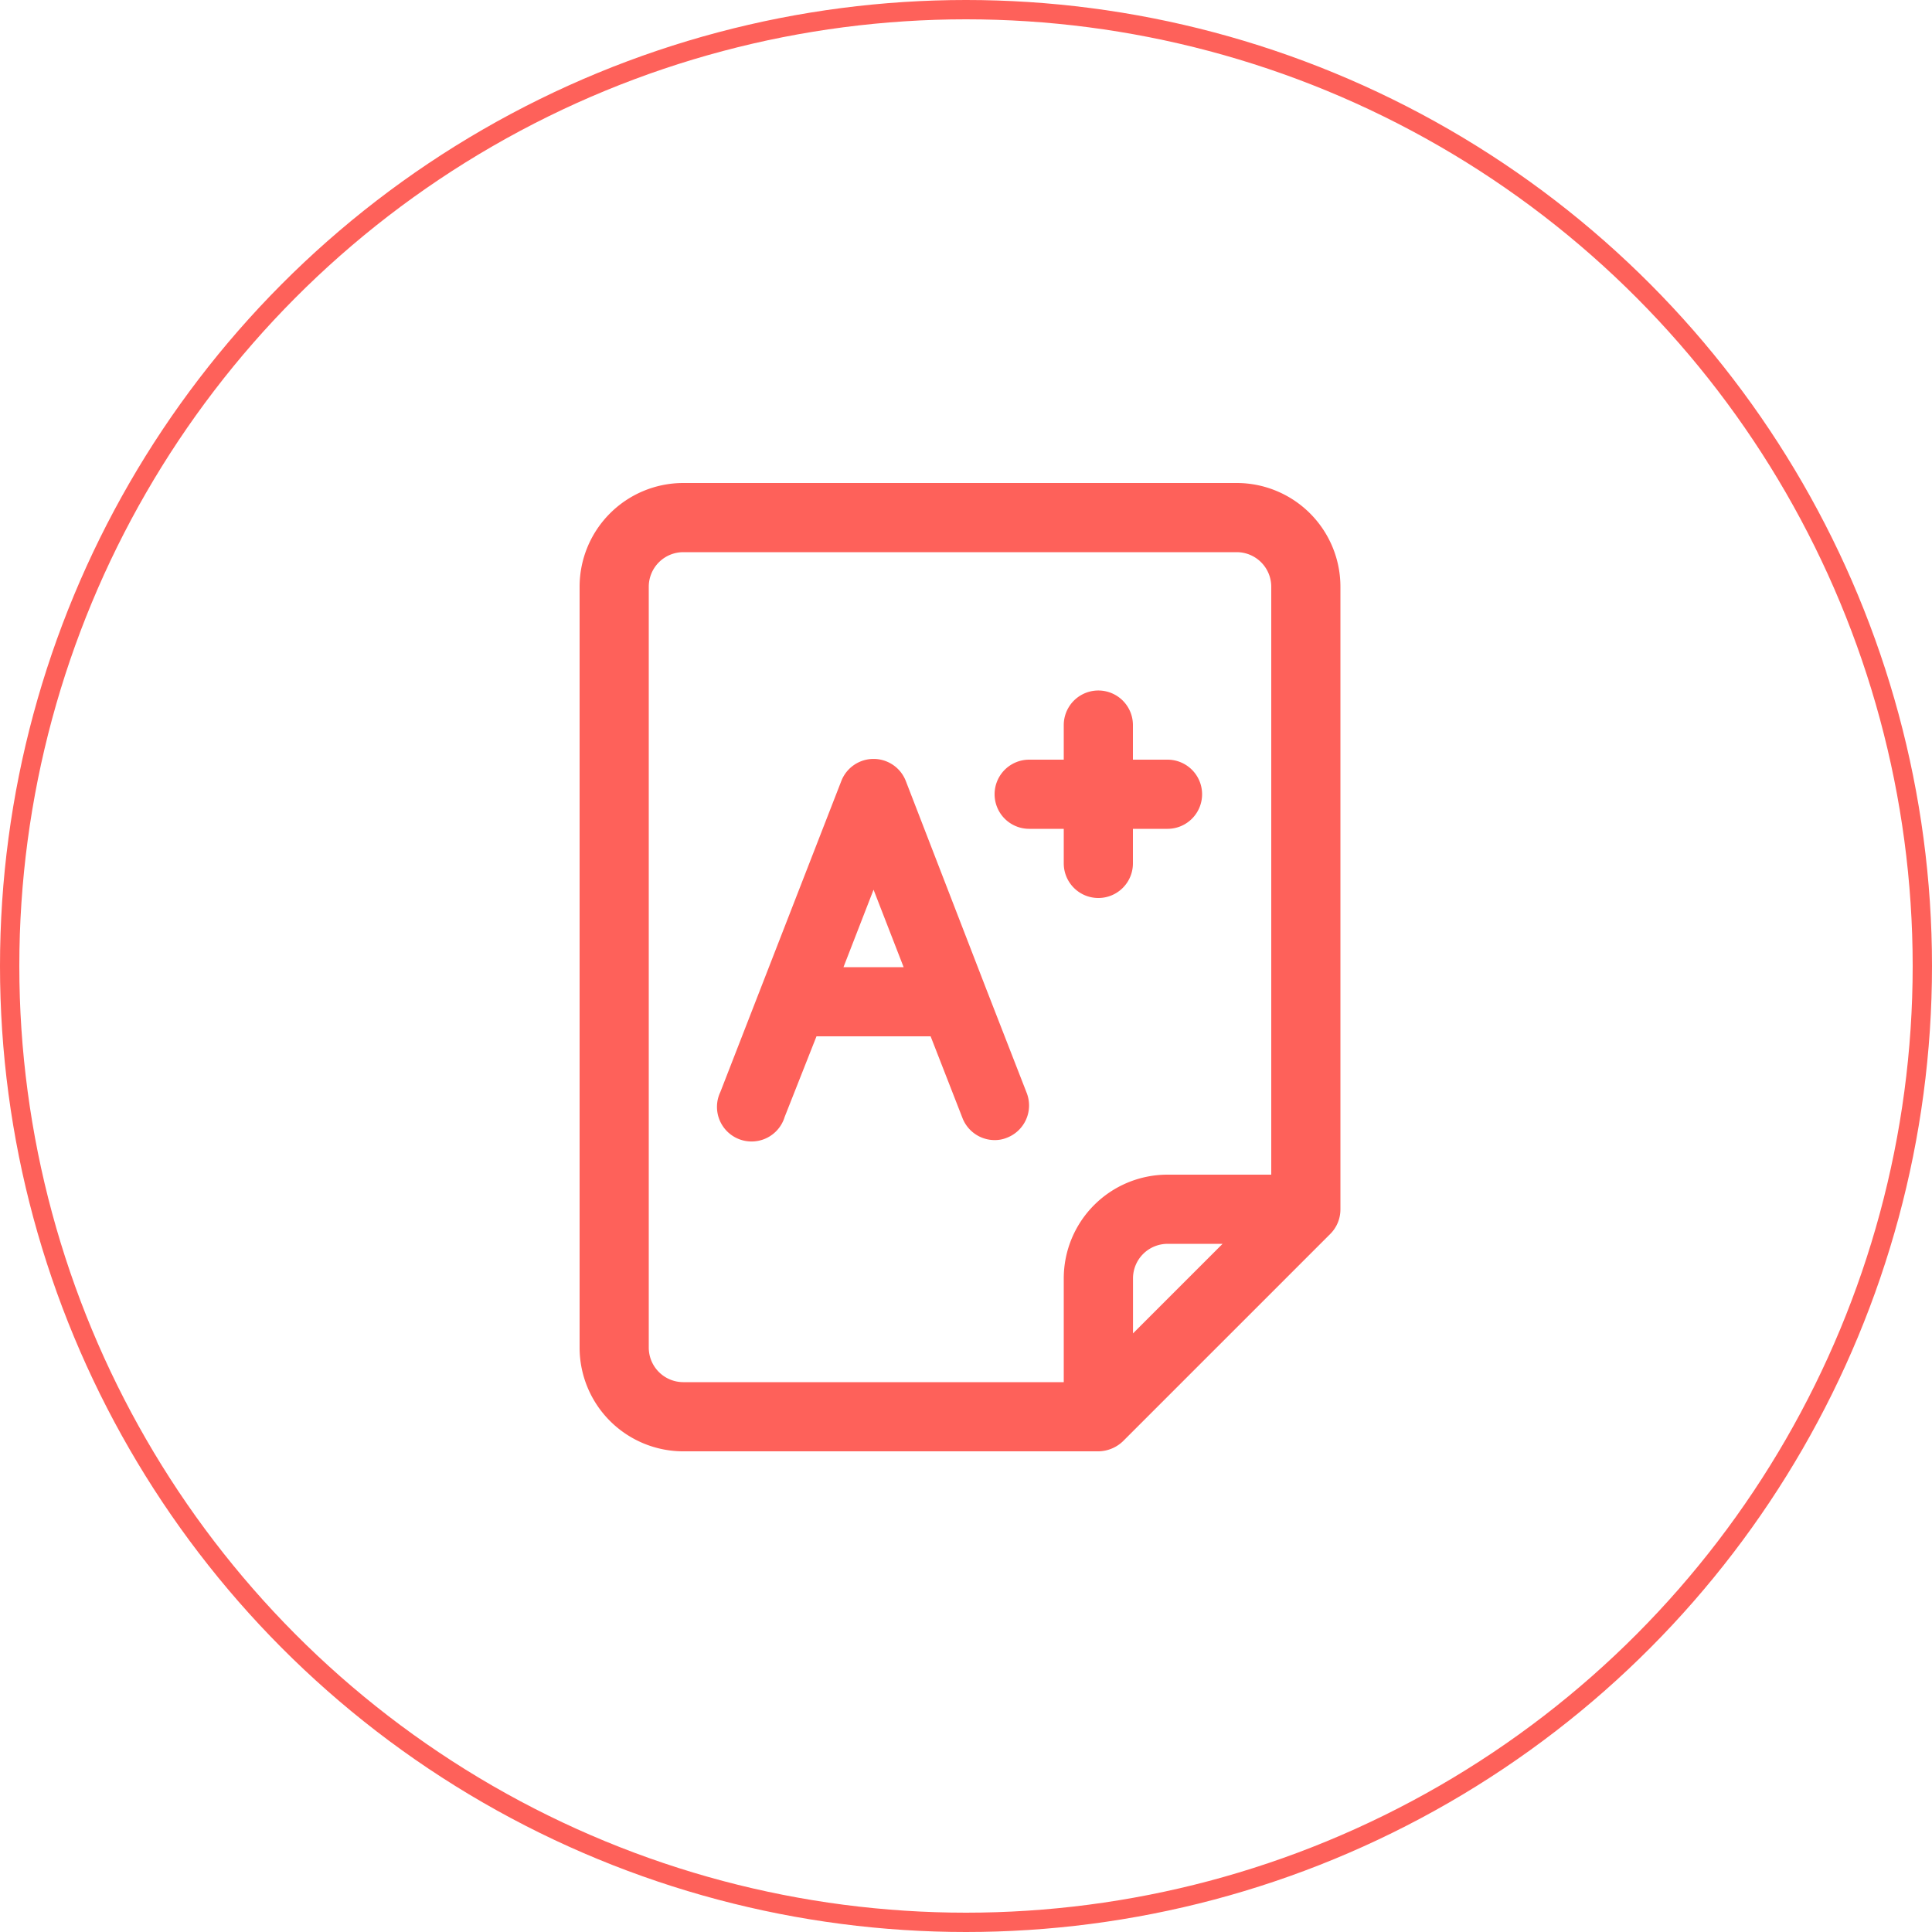
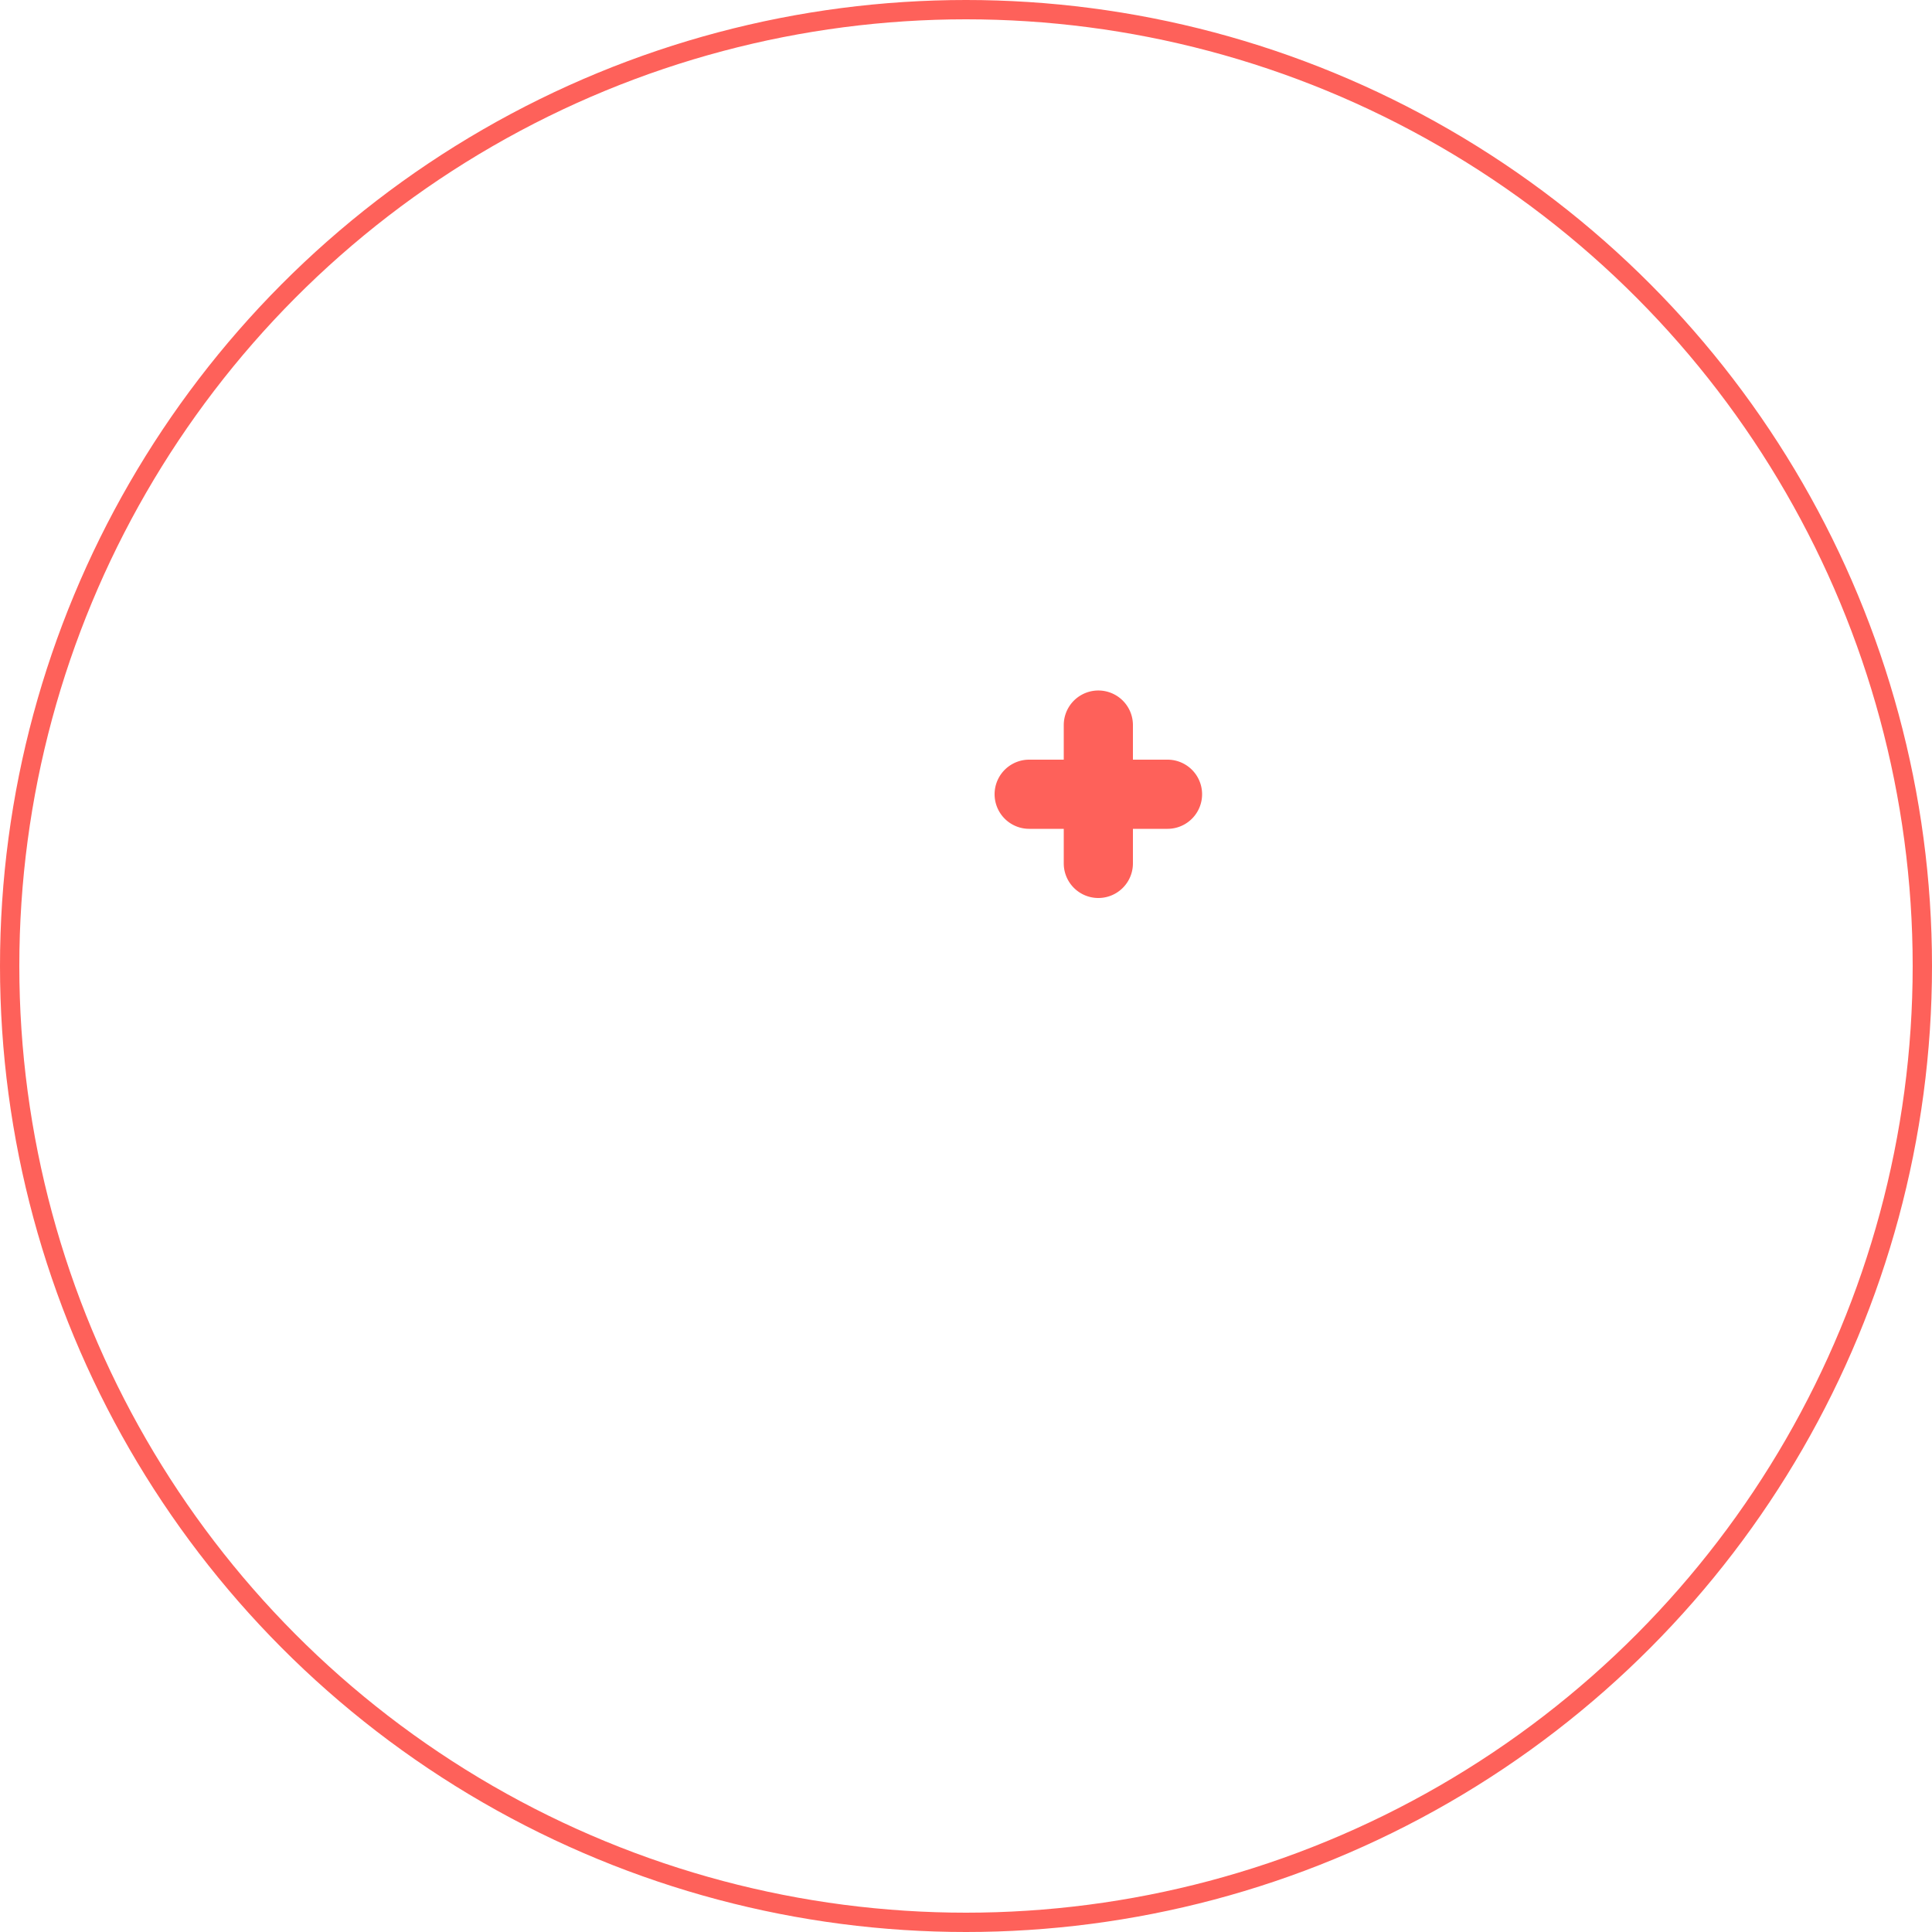
<svg xmlns="http://www.w3.org/2000/svg" width="100" height="100" viewBox="0 0 100 100">
  <g id="Low_NEET_Cutoff" data-name="Low NEET Cutoff" transform="translate(3551 -9260)">
    <g id="Ellipse_1062" data-name="Ellipse 1062" transform="translate(-3551 9260)" fill="none" stroke="#fe615a" stroke-width="1">
-       <circle cx="50" cy="50" r="50" stroke="none" />
      <circle cx="50" cy="50" r="49.5" fill="none" />
    </g>
    <g id="_39-Exam" data-name="39-Exam" transform="translate(-3526 9283)">
-       <path id="Path_20103" data-name="Path 20103" d="M39.011,2H10.37A5.37,5.37,0,0,0,5,7.37V46.751a5.37,5.37,0,0,0,5.37,5.37h21.48a1.88,1.88,0,0,0,1.271-.519l10.74-10.74a1.79,1.79,0,0,0,.519-1.271V7.37A5.37,5.37,0,0,0,39.011,2ZM8.58,46.751V7.37a1.79,1.79,0,0,1,1.79-1.79H39.011A1.79,1.79,0,0,1,40.8,7.37V37.8h-5.37a5.37,5.37,0,0,0-5.37,5.37v5.37H10.37A1.79,1.79,0,0,1,8.58,46.751Zm29.7-5.37-4.636,4.636V43.171a1.79,1.79,0,0,1,1.79-1.79Z" transform="translate(0 0)" fill="#fe615a" />
-       <path id="Path_20104" data-name="Path 20104" d="M22.894,21.85,18.741,11.11a1.79,1.79,0,0,0-3.329,0L9.146,27.22a1.79,1.79,0,1,0,3.329,1.289l1.647-4.171H20.03l1.647,4.224a1.79,1.79,0,0,0,1.665,1.146,1.647,1.647,0,0,0,.644-.125,1.79,1.79,0,0,0,1.02-2.309Zm-7.375-1.092,1.557-4.01,1.557,4.01Z" transform="translate(3.139 6.303)" fill="#fe615a" />
      <path id="Path_20105" data-name="Path 20105" d="M18.79,15.16h1.79v1.79a1.79,1.79,0,0,0,3.58,0V15.16h1.79a1.79,1.79,0,0,0,0-3.58H24.16V9.79a1.79,1.79,0,0,0-3.58,0v1.79H18.79a1.79,1.79,0,0,0,0,3.58Z" transform="translate(9.48 4.74)" fill="#fe615a" />
    </g>
  </g>
</svg>